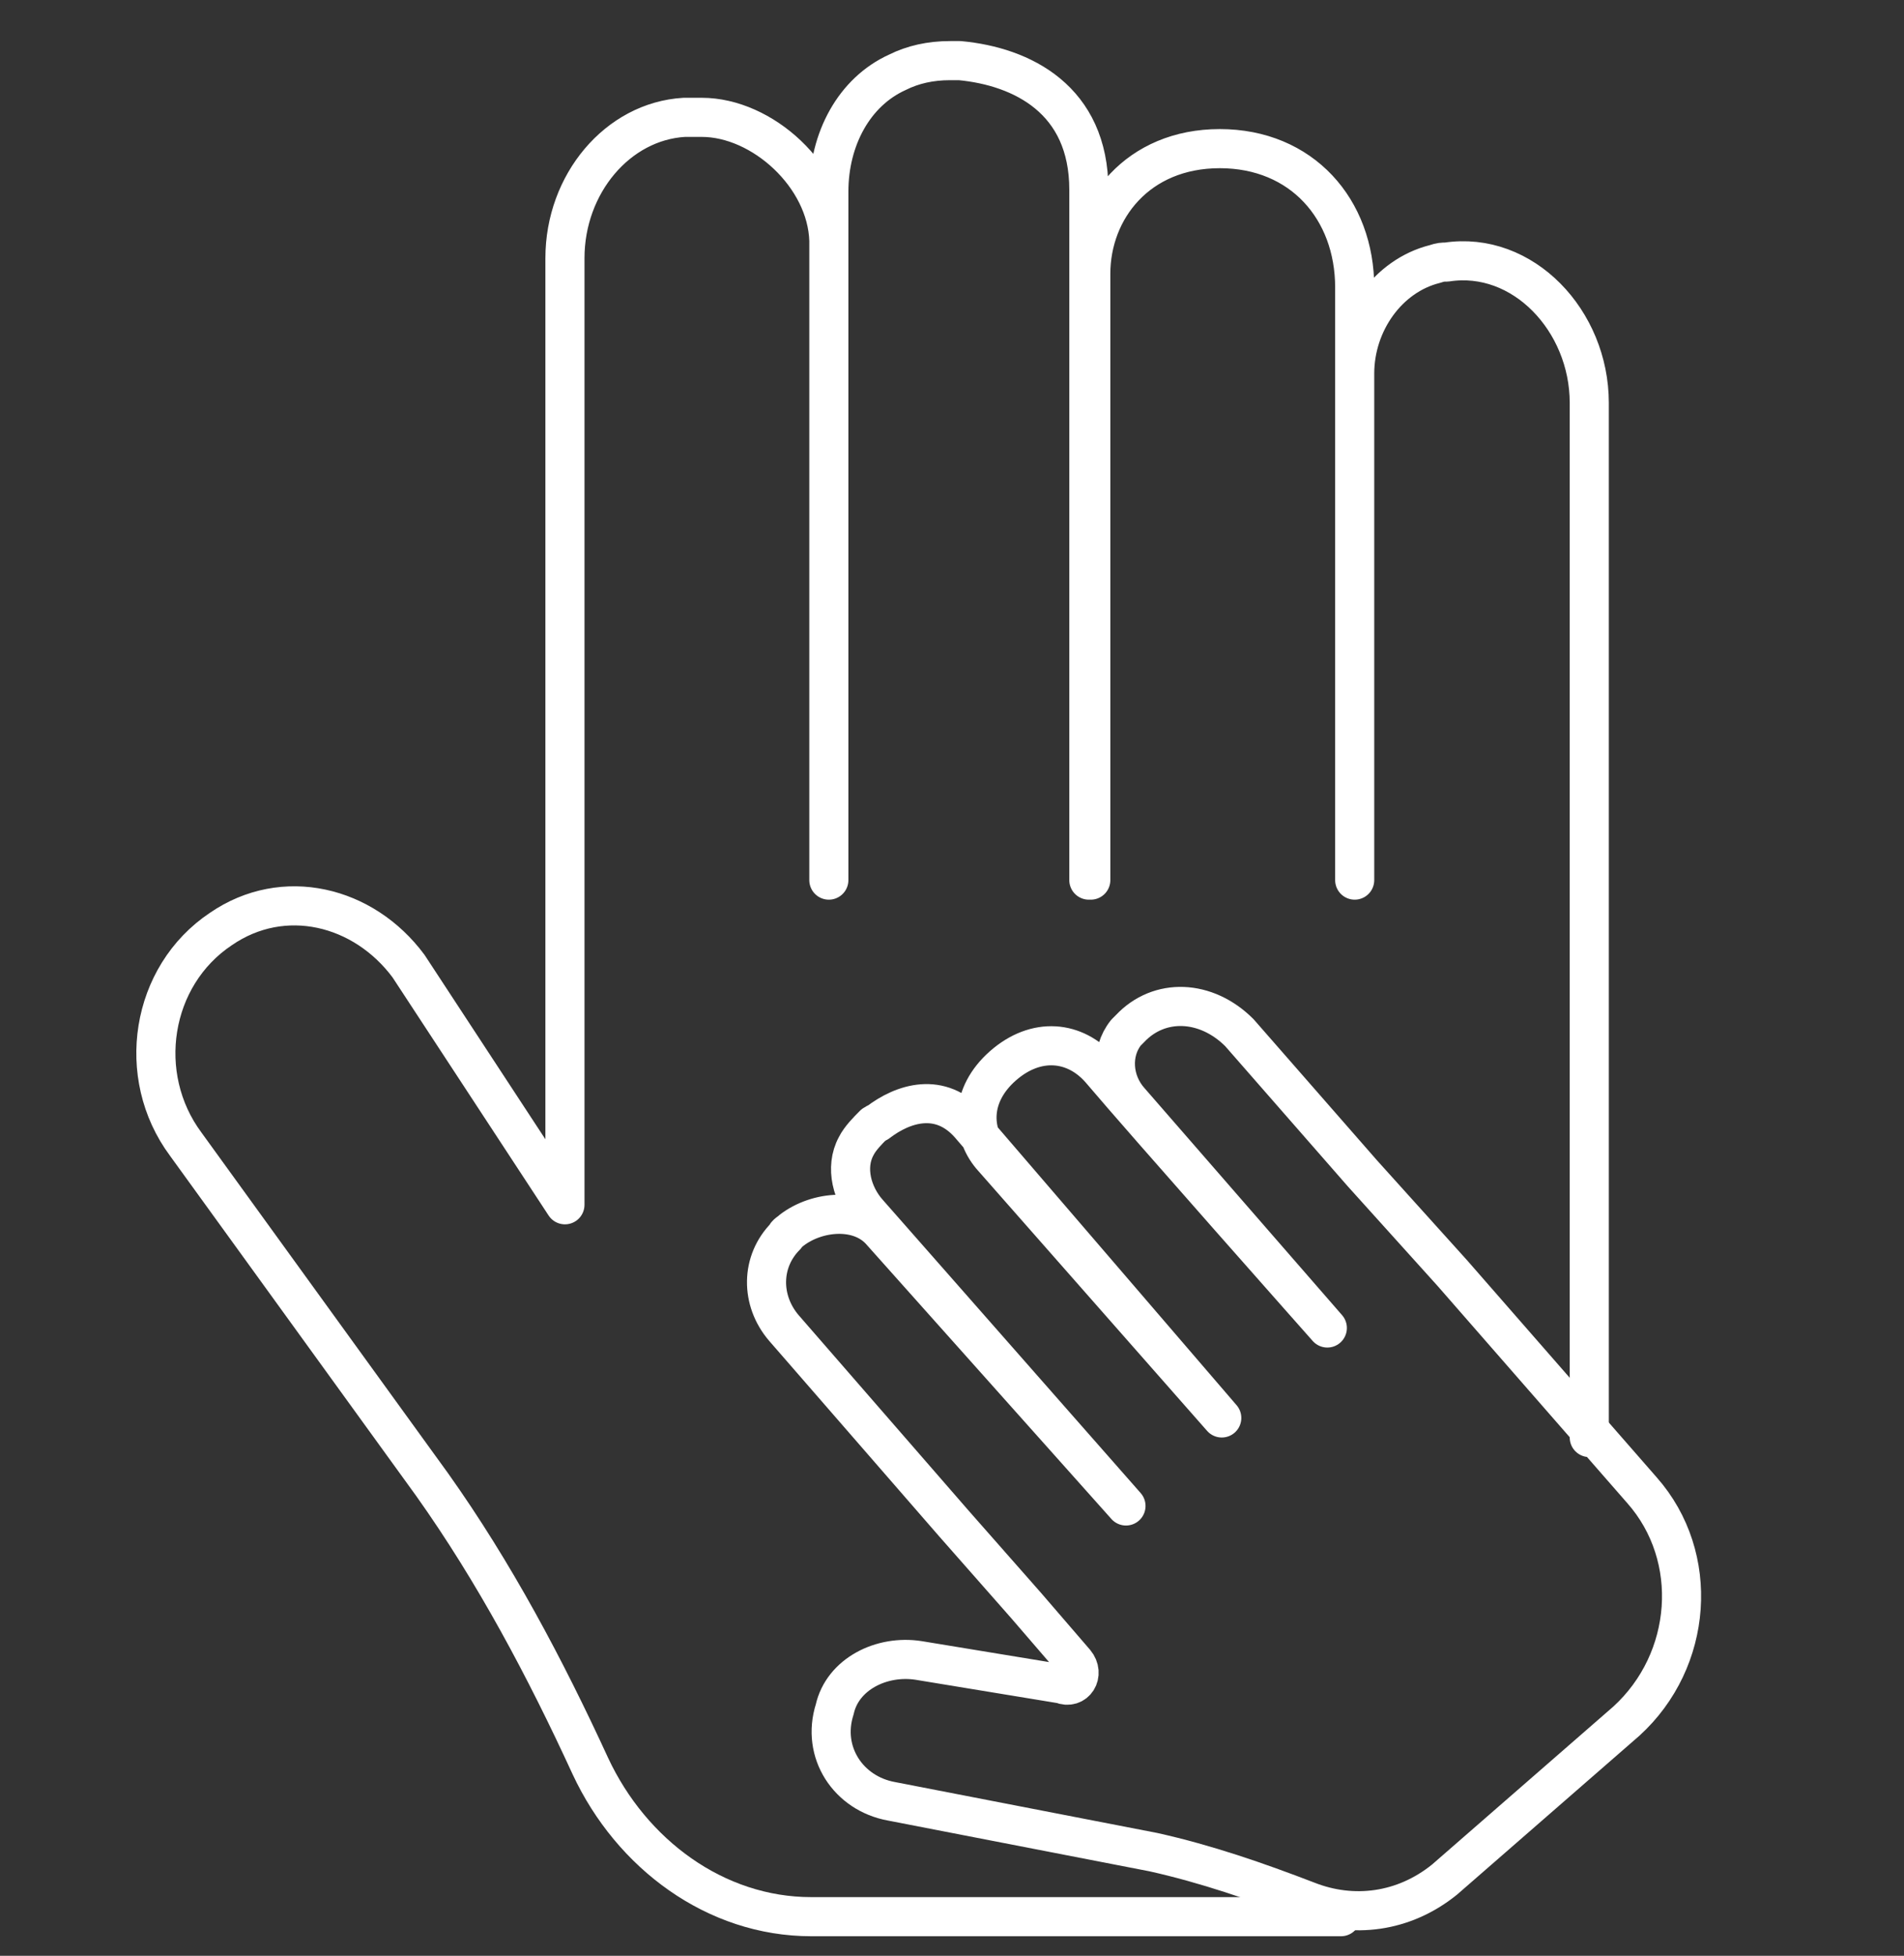
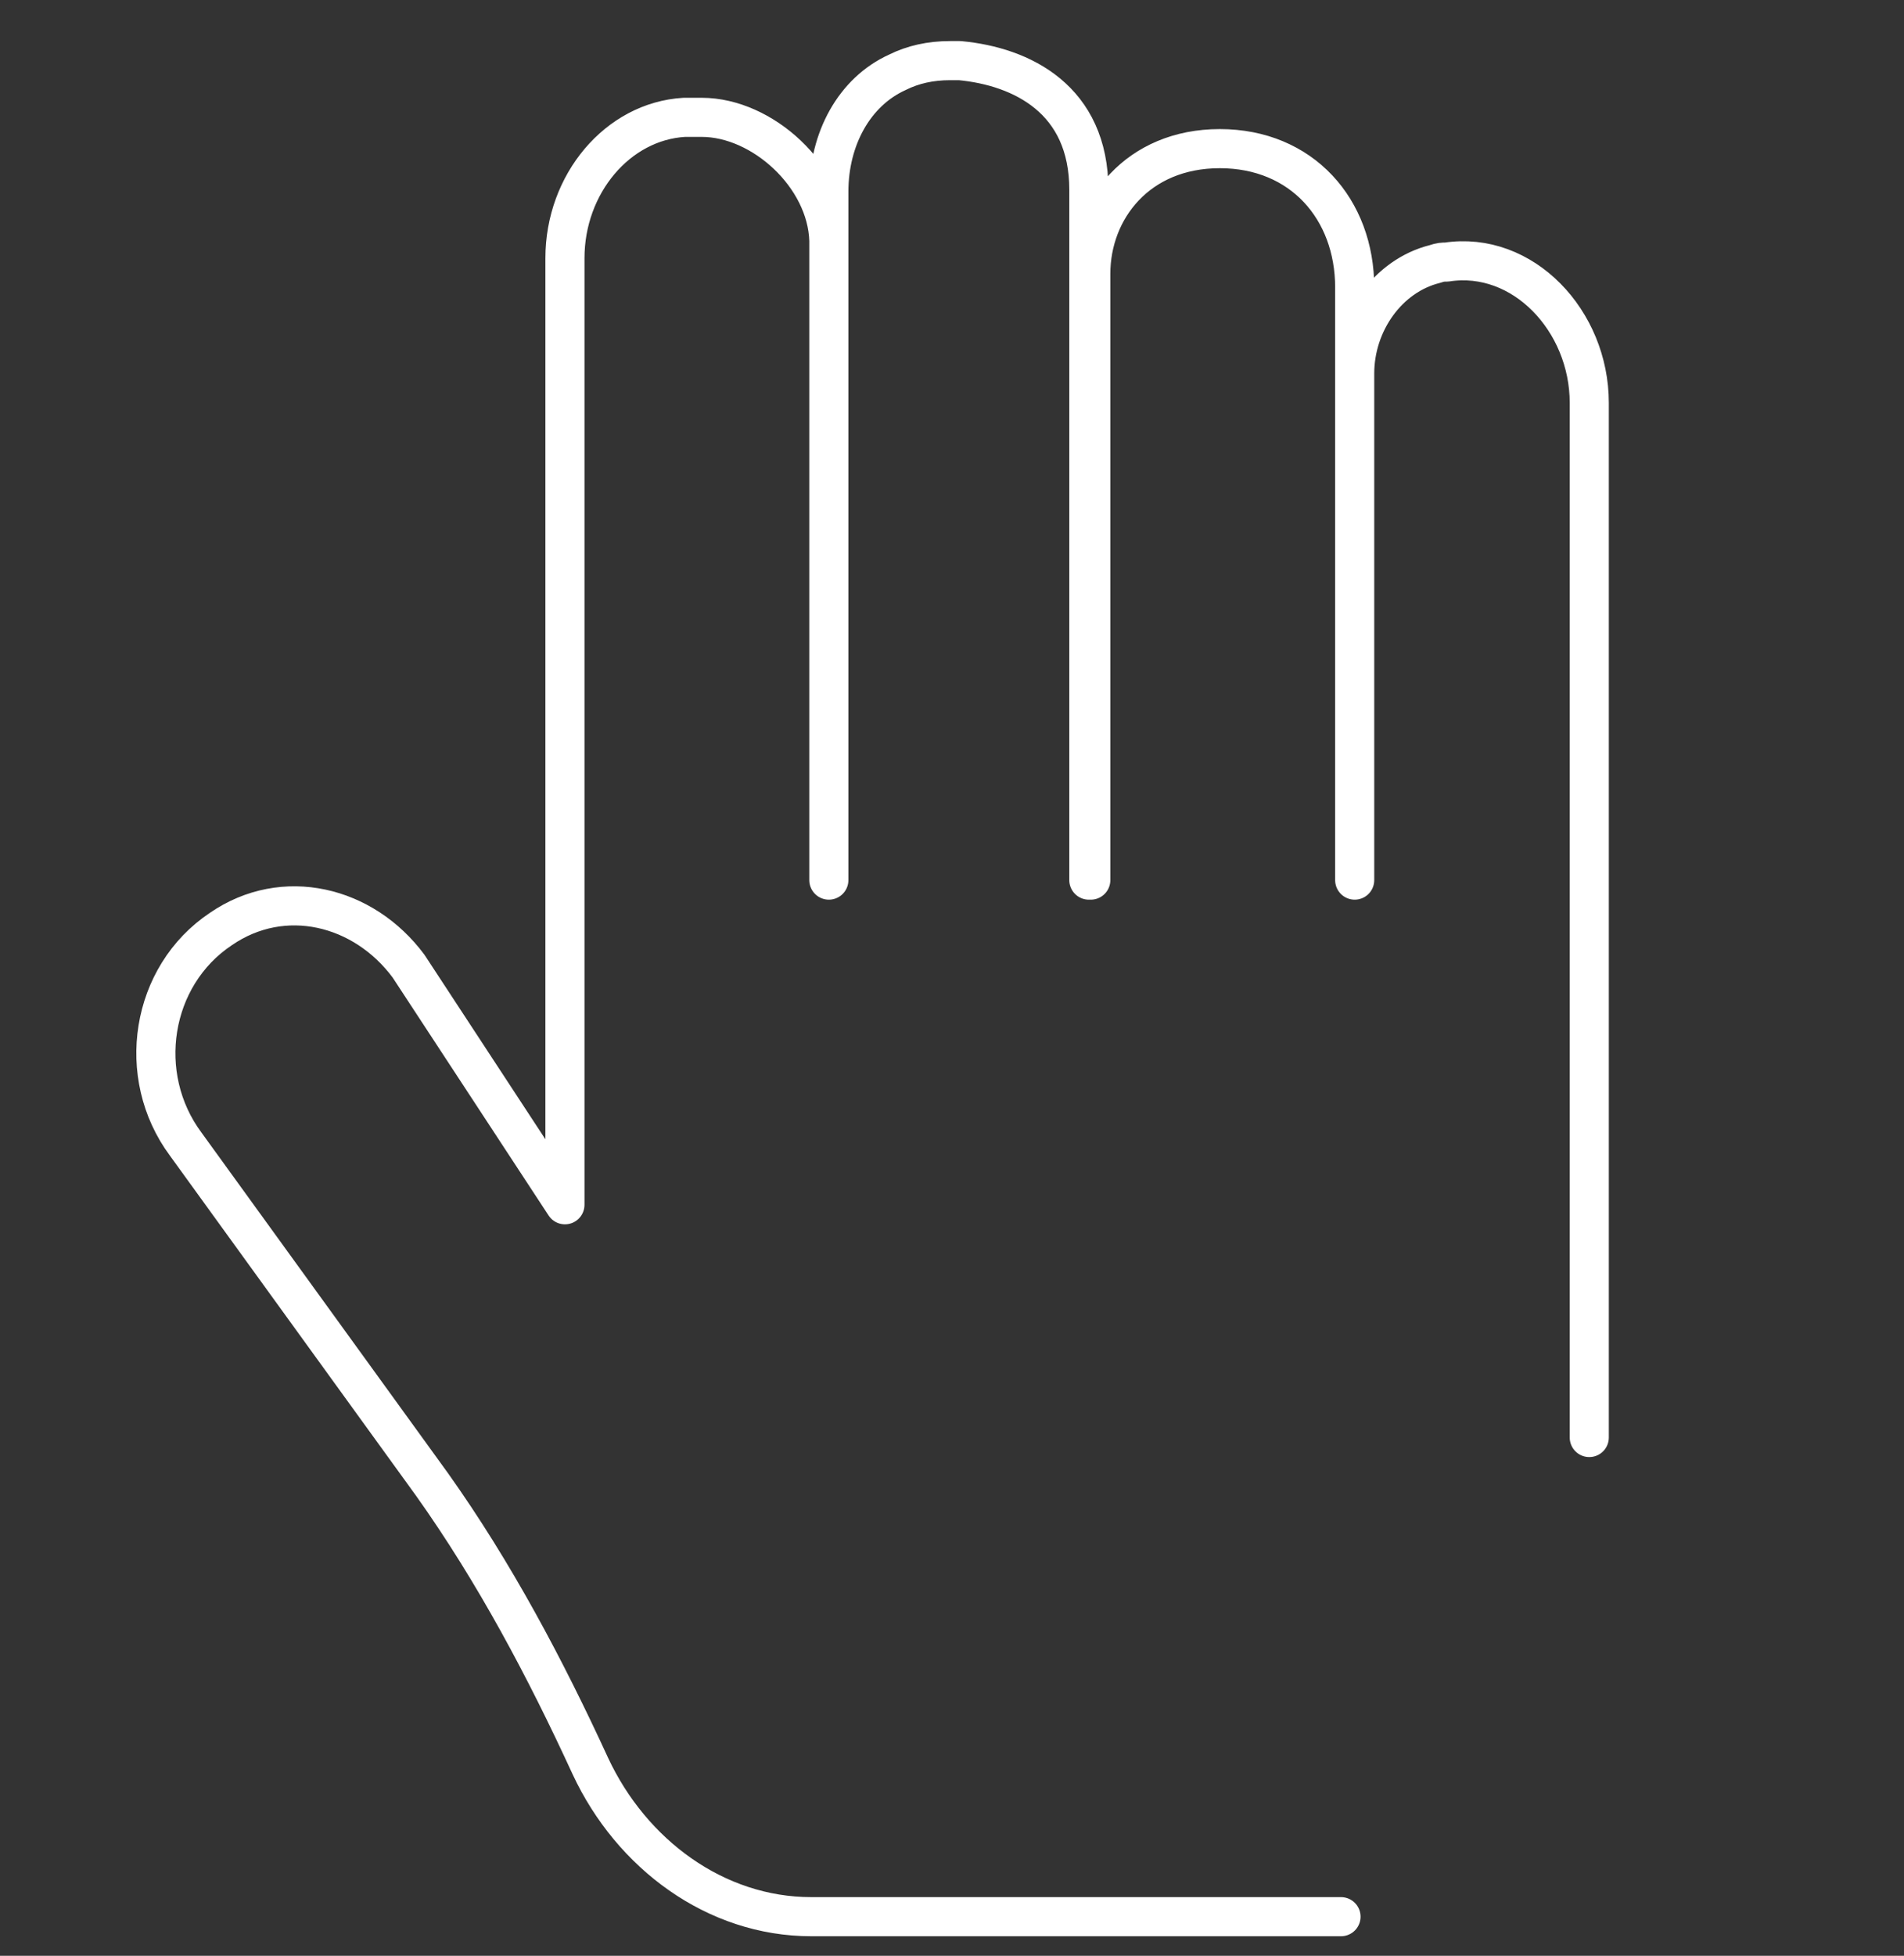
<svg xmlns="http://www.w3.org/2000/svg" id="Layer_1" x="0px" y="0px" viewBox="0 0 97.4 100" style="enable-background:new 0 0 97.4 100;" xml:space="preserve">
  <rect x="0" y="0" width="97.4" height="100" fill="#333333" stroke="none" />
  <style type="text/css"> .st0{fill:none;stroke:#FFFFFF;stroke-width:2;stroke-linecap:round;stroke-linejoin:round;} .st1{fill:none;stroke:#FFFFFF;stroke-width:2;stroke-linecap:round;stroke-linejoin:round;stroke-miterlimit:10;} </style>
  <path class="st1" d="M81.3,73.5V50.9V36.8V20.6c0-4.2-3.4-7.8-7.3-7.2c-0.2,0-0.3,0-0.6,0.1c-2.4,0.6-4.1,3-4.1,5.6v25.9 c0,0,0-23.6,0-30.3c0-4-2.7-7.1-6.9-7.1s-6.6,3.1-6.6,6.4V45h-0.1V9.7c0-4.6-3.4-6.3-6.6-6.6c-0.1,0-0.3,0-0.5,0 c-1,0-1.9,0.2-2.7,0.6c-2.2,1-3.5,3.4-3.5,6.1V45V12.3C42.3,9,39,6,35.9,6c-0.1,0-0.8,0-0.9,0c-3.4,0.2-6.1,3.4-6.1,7.2v23.7v11.4 v13.3l-8-12.2c-2.3-3.1-6.4-4.1-9.6-1.9C7.7,49.9,6.9,55,9.5,58.5l12.6,17.4c3.2,4.5,5.8,9.4,8.1,14.4c2.1,4.5,6.4,7.7,11.3,7.7 h27.1" />
-   <path class="st1" d="M57.8,52.6c-0.1,0.1-0.1,0.1-0.2,0.2c-0.8,1-0.7,2.5,0.2,3.5l10.1,11.6l0,0c0,0-9.4-10.6-11.6-13.2 c-1.3-1.5-3.3-1.7-5-0.2c-1.7,1.5-1.6,3.4-0.6,4.6l11.8,13.4l0,0l-12.9-15c-1.5-1.7-3.4-1.1-4.7-0.1c-0.1,0-0.1,0.1-0.2,0.1 c-0.3,0.3-0.7,0.7-0.9,1.1c-0.6,1.1-0.2,2.5,0.6,3.4l13.2,15l0,0L45.1,63c-1.1-1.3-3.3-1.1-4.6-0.1c-0.1,0.1-0.3,0.2-0.3,0.3 c-1.3,1.3-1.3,3.3-0.1,4.7l8.7,10l3.7,4.2l2.5,2.9c0.5,0.6,0,1.4-0.7,1.1L47,84.9c-1.9-0.3-3.9,0.7-4.3,2.5 c-0.7,2.2,0.7,4.3,2.9,4.7l13.4,2.6c2.7,0.6,5.3,1.5,7.9,2.5c2.3,0.9,4.9,0.6,7-1.1l9.3-8.1c3.4-3.1,3.8-8.4,0.8-11.8l-9.7-11.1 l-4.6-5.1l-6.3-7.2C61.7,51.1,59.3,51,57.8,52.6z" />
</svg>